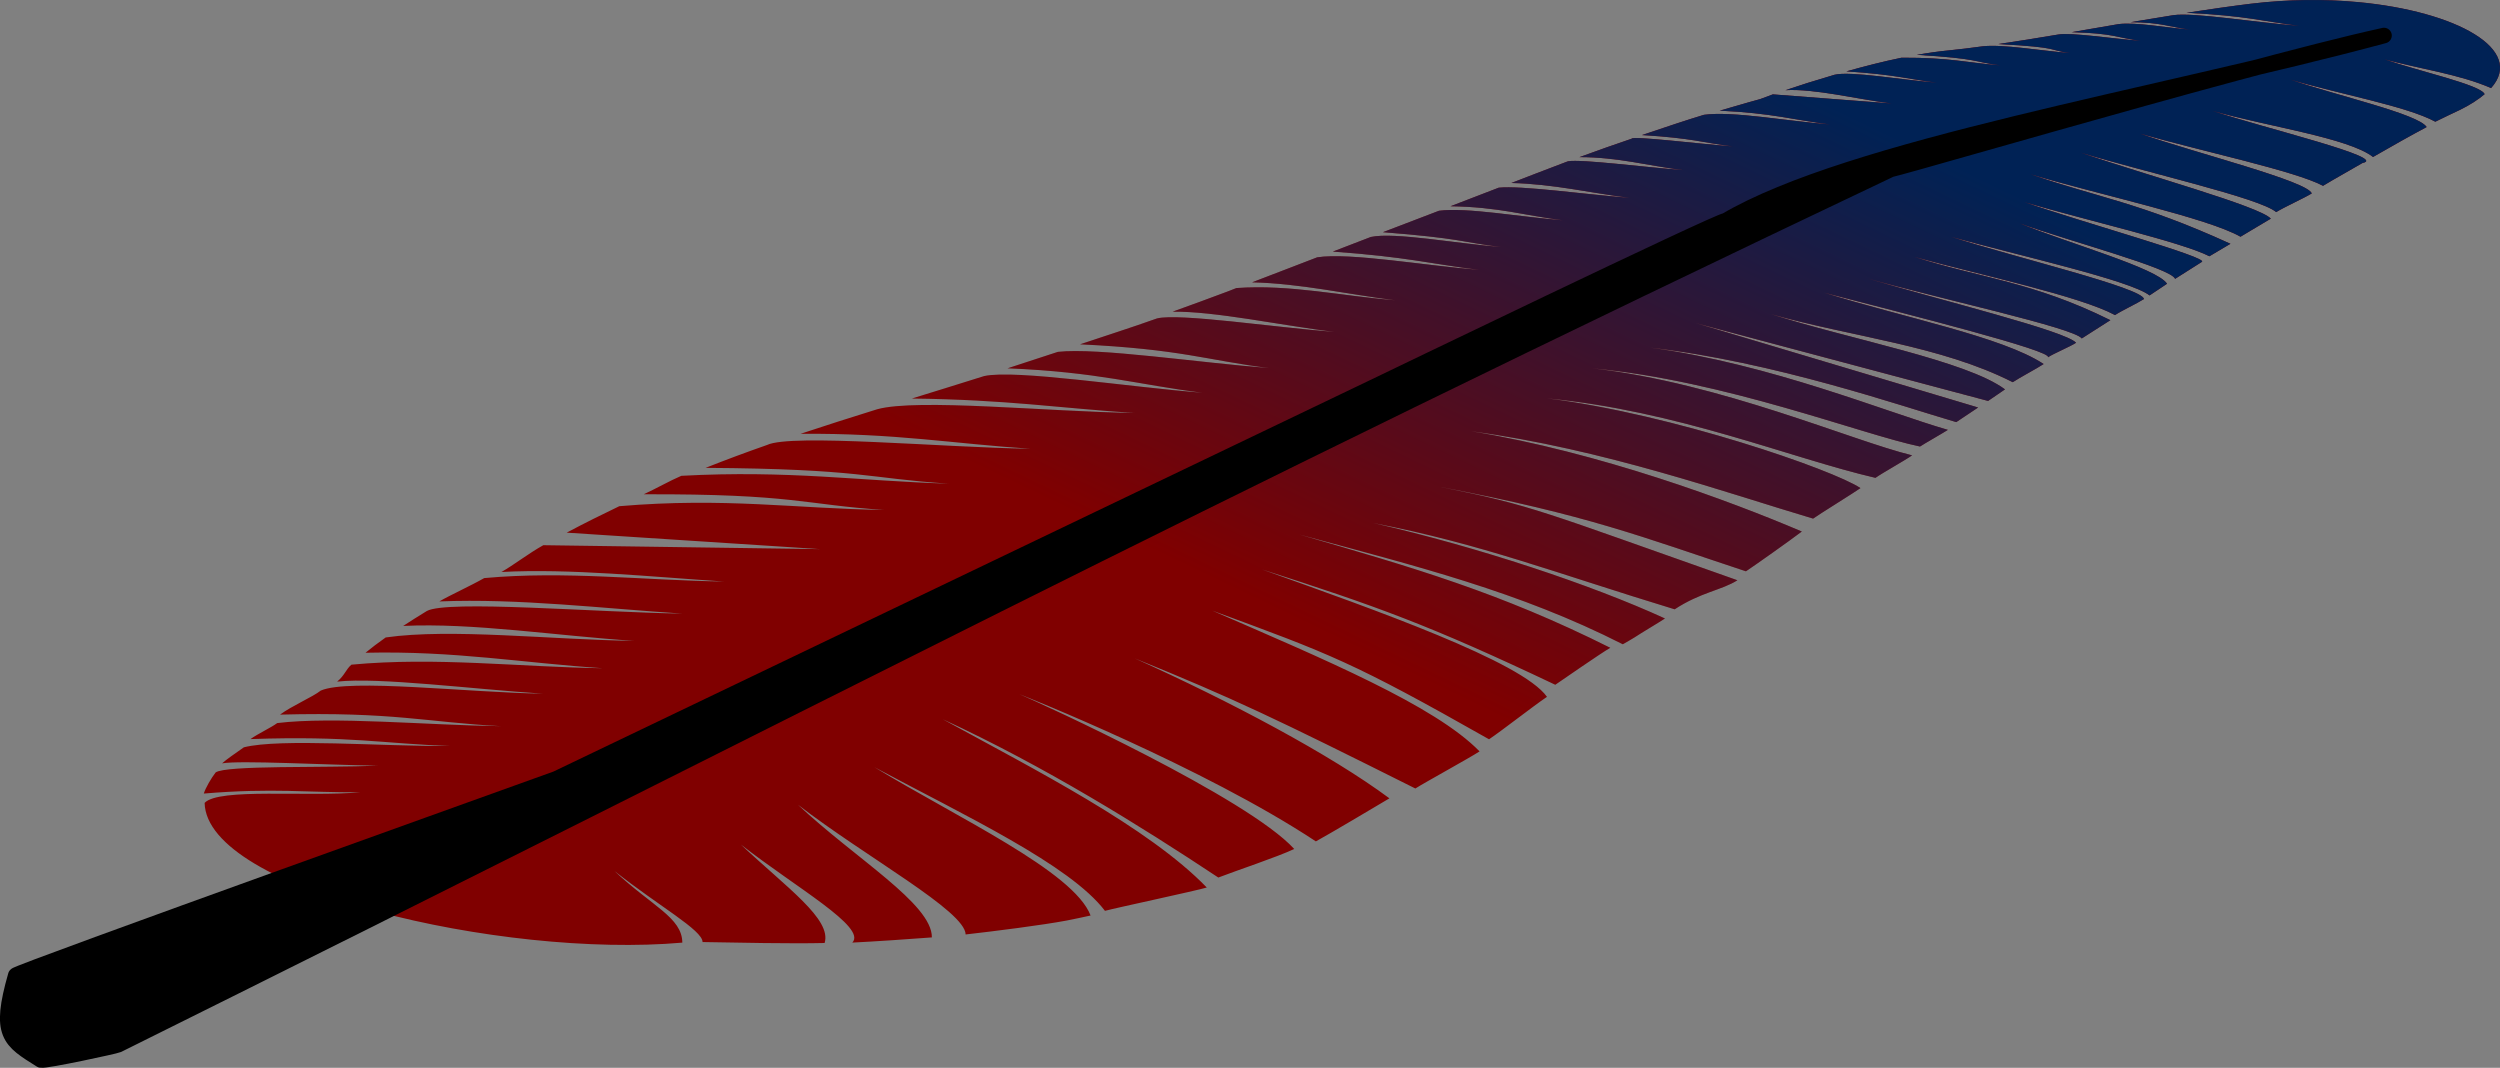
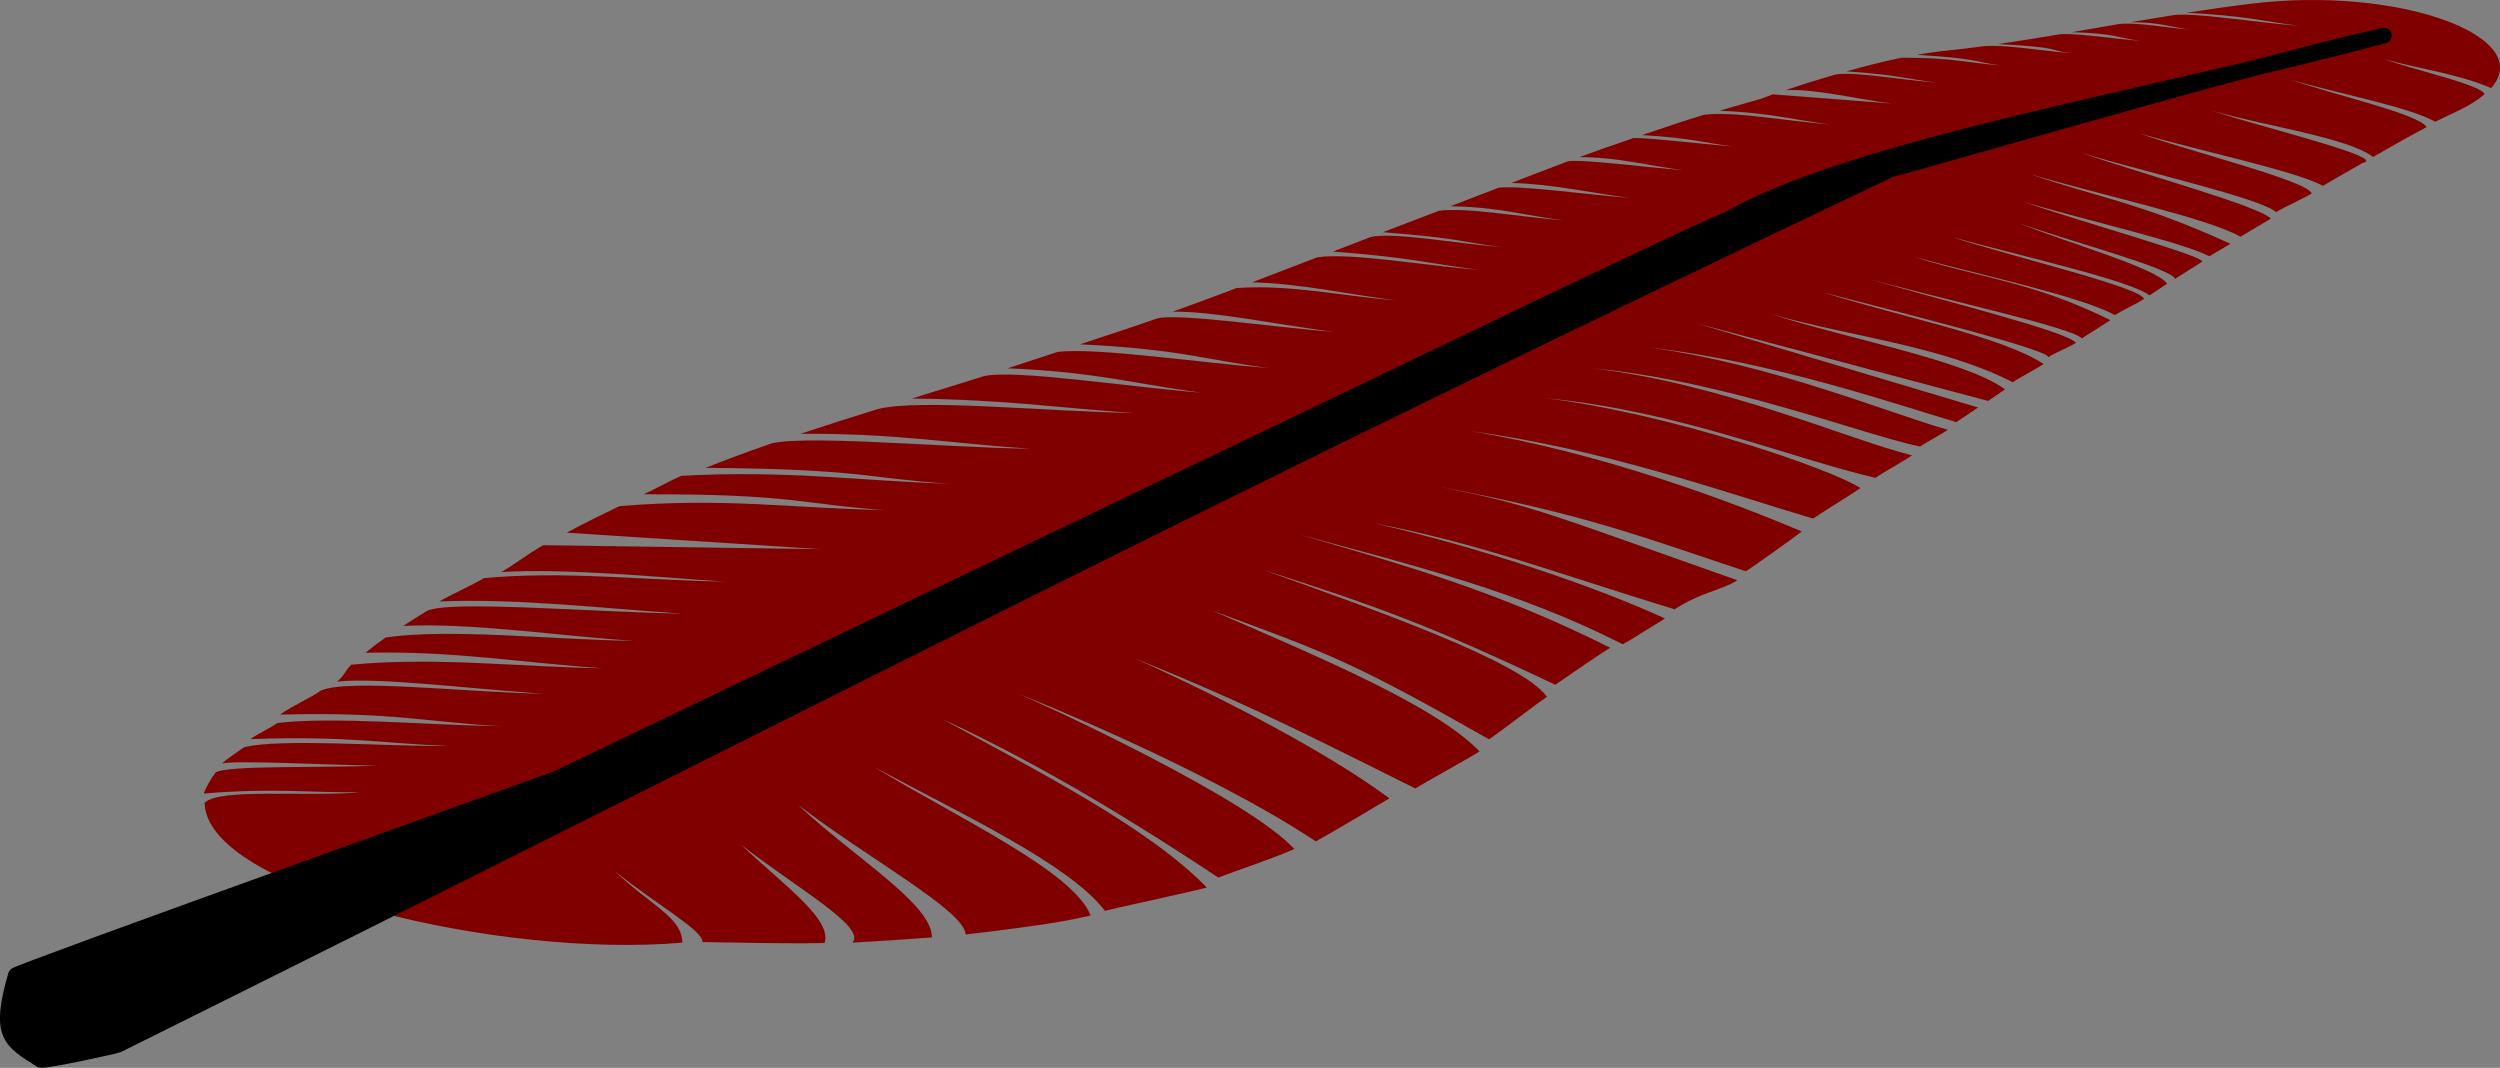
<svg xmlns="http://www.w3.org/2000/svg" width="231.3" height="98.795">
  <rect width="100%" height="100%" fill="#808080" stroke="none" />
  <defs>
    <linearGradient id="linearGradient2471" y2=".587" x2=".421" y1=".249" x1=".815">
      <stop id="stop2467" stop-color="#025" offset="0" />
      <stop id="stop2469" stop-color="#025" stop-opacity="0" offset="1" />
    </linearGradient>
    <radialGradient id="radialGradient2456" gradientUnits="userSpaceOnUse" cy="1023.6" cx="548.24" gradientTransform="matrix(-.991 .527 -.144 -.27 740.06 -12.504)" r="101.67">
      <stop id="stop91306" stop-color="#fff" stop-opacity=".691" offset="0" />
      <stop id="stop91308" stop-color="#04416a" stop-opacity="0" offset="1" />
    </radialGradient>
  </defs>
  <g id="layer1">
    <g id="g2473">
      <g fill-rule="evenodd">
        <path id="path91270" fill="#800000" d="m218.12 0.19c-3.077-0.286-6.406-0.261-9.882 0.156-1.569 0.188-4.134 0.555-5.939 0.836 5.642 0.287 7.023 0.785 10.422 1.21-4.087-0.314-9.737-1.261-11.644-0.989-1.313 0.214-2.616 0.421-3.967 0.65 2.814 0.006 3.644 0.453 5.466 0.68-2.184-0.168-4.93-0.7-6.553-0.505-1.464 0.25-2.907 0.504-4.352 0.748 3.963 0.104 4.239 0.533 6.359 0.799-2.537-0.193-6.434-0.795-7.611-0.58-1.926 0.322-3.793 0.628-5.54 0.88 6.013 0.325 4.45 0.557 6.675 0.836-2.713-0.208-6.266-0.844-8.139-0.625-1.102 0.147-2.123 0.282-3.082 0.372-0.958 0.09-1.97 0.237-2.981 0.416 5.912 0.36 5.15 0.649 7.725 0.973-3.047-0.236-4.637-0.729-9.142-0.709-1.748 0.359-3.465 0.805-5.105 1.264 4.627 0.314 5.571 0.698 8.356 1.046-3.153-0.243-7.983-1.096-9.459-0.73-1.756 0.515-3.352 1.02-4.537 1.425 2.712-0.153 6.552 0.822 9.828 1.232l-10.992-0.844c-0.554 0.198-1.17 0.435-1.17 0.435s-1.442 0.391-3.75 1.072c4.903 0.232 6.797 0.85 10.196 1.275-3.884-0.297-9.001-1.256-11.651-0.892-1.68 0.508-3.444 1.104-5.738 1.875 4.721 0.289 5.606 0.702 8.409 1.052-3.118-0.239-9.358-0.998-9.354-0.718-1.53 0.522-3.13 1.077-4.836 1.707 3.566 0.001 6.377 0.801 9.565 1.202-3.541-0.272-9.403-1.031-10.622-0.817-0.057 0.021-0.11 0.039-0.167 0.06-2.061 0.776-3.436 1.318-5.077 1.948 3.876 0.091 7.287 0.917 10.931 1.376-4.034-0.314-10.059-1.163-12.101-0.941-1.405 0.541-3.064 1.178-4.464 1.718 4.417 0.059 6.938 0.866 10.406 1.3-3.823-0.294-8.931-1.222-11.468-0.883-1.606 0.62-2.989 1.137-5.188 1.983 7.239 0.568 7.287 0.917 10.931 1.376-4.016-0.312-9.865-1.407-12.048-0.935-1.385 0.532-1.685 0.653-3.516 1.353 6.854 0.49 9.04 1.131 13.56 1.696-5.002-0.389-11.997-1.63-15.007-1.166-2.013 0.768-3.351 1.298-6.026 2.314 4.467 0.1 8.829 1.106 13.244 1.66-4.897-0.377-9.709-1.488-14.692-1.13-0.343 0.13-0.427 0.171-0.782 0.306-1.805 0.685-3.456 1.275-5.123 1.88 3.839-0.058 9.986 1.251 14.978 1.876-5.474-0.417-14.4-1.762-16.422-1.251-2.422 0.867-4.924 1.653-7.117 2.394 9.378 0.448 11.667 1.466 17.5 2.2-6.518-0.501-15.89-1.918-19.554-1.502-1.605 0.534-3.15 1.038-4.655 1.522 8.365 0.34 12.018 1.507 18.026 2.261-6.73-0.515-17.284-2.178-20.189-1.544-2.322 0.736-4.569 1.42-6.692 2.079 8.818 0.102 13.724 0.891 20.586 1.336-7.931-0.115-20.096-1.369-23.793-0.344-2.45 0.763-4.797 1.51-7.088 2.271 8.778-0.068 14.182 0.923 21.274 1.384-8.126-0.116-22.129-1.423-24.379-0.349-1.909 0.668-3.788 1.365-5.683 2.116 14.444 0.094 14.994 0.975 22.491 1.462-8.244-0.242-14.747-1.264-24.733-0.726-1.015 0.429-2.446 1.238-3.48 1.709 13.945-0.045 14.817 0.965 22.226 1.447-8.162-0.115-14.682-1.179-24.486-0.345-1.583 0.761-3.201 1.557-4.869 2.448l23.443 1.524-25.604-0.364c-1.355 0.752-2.761 1.851-3.875 2.479 6.276-0.337 13.81 0.44 20.601 0.883-7.399-0.106-14.706-1.006-22.197-0.318-1.282 0.73-3.171 1.585-4.153 2.159 7.339-0.295 15.237 0.657 22.488 1.127-7.878-0.114-21.791-1.279-23.646-0.239-0.845 0.509-1.555 0.973-2.186 1.38 6.439-0.312 14.254 0.921 21.381 1.381-7.666-0.105-16.967-1.179-22.997-0.316-0.718 0.505-1.315 0.96-1.87 1.416 8.275-0.194 14.641 0.955 21.961 1.432-7.754-0.11-15.41-1.065-23.262-0.33-0.52 0.445-0.619 0.989-1.322 1.568 3.832-0.423 12.577 0.696 19.033 1.115-6.849-0.095-17.937-1.425-20.548-0.286-0.751 0.597-2.693 1.421-3.767 2.224 10.434-0.278 13.632 0.713 20.447 1.07-6.902-0.096-15.504-0.919-20.707-0.288-0.61 0.447-1.754 0.965-2.475 1.481 9.197-0.318 12.328 0.428 18.492 0.642-6.367 0.04-15.73-0.726-19.102 0.119-0.114 0.08-0.174 0.122-0.29 0.204-0.509 0.358-1.339 0.926-1.727 1.282 1.63-0.295 9.596 0.144 14.403 0.216-5.008 0.208-14.076-0.055-15.001 0.626-0.418 0.539-0.928 1.423-1.095 1.952 6.414-0.539 9.642-0.078 14.463-0.117-4.867 0.441-13.091-0.421-14.386 0.98 0.174 8.054 27.498 14.405 44.197 12.929-0.018-2.325-2.826-3.376-6.272-6.622 4.071 3.228 8.149 5.466 8.144 6.569 3.126 0.051 8.239 0.166 11.293 0.087 0.679-2.203-3.513-5.119-7.744-9.107 5.083 3.974 11.678 7.649 10.307 9.07 1.889-0.09 5.559-0.338 7.36-0.48 0.037-3.104-7.149-7.337-12.389-12.275 6.281 4.846 15.474 9.828 15.513 12.003 2.662-0.301 7.109-0.865 9.374-1.293 0.761-0.144 1.459-0.306 2.186-0.46-1.553-4.085-12.394-9.085-20.005-13.727 8.398 4.496 18.085 9.029 21.335 13.295 0.958-0.265 8.501-1.873 9.421-2.159-5.425-5.601-15.886-10.887-24.43-15.571 9.408 4.34 18.374 9.923 25.497 14.648 1.742-0.673 5.375-1.871 7.024-2.642-4.334-4.744-23.36-13.451-25.428-14.323 0.472 0.176 17.07 6.77 27.429 13.62 1.278-0.696 5.519-3.218 6.806-3.983-5.448-4.043-14.68-8.947-23.561-12.95 9.133 3.701 13.03 5.572 25.959 12.039 0.938-0.593 4.976-2.802 5.942-3.433-4.141-4.243-14.338-8.499-24.725-13.022 10.98 4.028 13.019 4.775 25.601 11.902 1.228-0.824 4.054-3.044 5.36-3.929-2.316-3.268-15.907-8.036-26.361-11.784 10.529 3.377 15.434 5.12 27.13 10.669 0.59-0.399 4.172-2.894 5.088-3.421-10.224-5.122-18.288-7.431-28.752-10.476 10.863 2.942 20.32 5.278 29.91 10.15 0.365-0.221 0.795-0.441 1.087-0.635 0.626-0.418 2.256-1.378 2.815-1.751-6.713-3.085-17.283-6.616-26.97-8.828 9.988 1.926 16.897 4.645 27.868 7.98 2.39-1.578 4.374-1.772 5.803-2.689-18.056-6.356-18.854-6.898-27.473-8.632 13.661 2.602 18.626 4.615 28.262 7.804 0.833-0.552 3.955-2.761 5.171-3.681-6.613-2.82-18.699-7.314-30.597-9.279 12.243 1.638 23.741 5.744 31.642 8.084 0.394-0.297 3.961-2.509 4.379-2.822-2.513-1.693-17.373-6.838-29.004-8.302 12.095 1.145 22.529 5.524 30.393 7.353 0.597-0.432 2.759-1.632 3.387-2.081-5.676-1.392-17.525-6.641-29.566-8.05 12.286 1.133 24.907 6.117 30.301 7.232 0.322-0.219 2.251-1.319 2.578-1.54-5.831-1.686-16.329-6.059-27.538-7.609 11.475 1.311 23.267 5.418 28.314 6.891 0.402-0.272 1.616-1.077 2.022-1.351l-26.128-7.811 27.051 7.204c0.519-0.349 1.039-0.721 1.564-1.071-3.588-2.664-14.42-4.636-21.642-6.959 7.461 2.102 15.736 2.924 22.358 6.296 0.623-0.415 2.233-1.266 2.861-1.682-3.829-2.53-13.05-4.31-20.297-6.597 7.693 1.983 21.227 5.402 20.689 5.977 0.54-0.357 2.066-0.99 2.608-1.347-0.962-1.097-12.596-3.946-19.254-5.937 6.588 1.845 19.058 4.56 19.78 5.538 0.698-0.458 1.949-1.234 2.648-1.691-7.181-3.567-12.088-3.904-18.143-5.856 6.388 1.737 15.285 3.623 18.571 5.383 0.69-0.449 1.994-1.047 2.677-1.481-0.105-1.033-11.903-3.841-17.835-5.757 6.237 1.72 16.607 4.038 18.354 5.421 0.422-0.268 1.195-0.809 1.618-1.081-0.936-1.448-9.085-3.722-13.642-5.589 4.806 1.714 14.024 4.15 14.388 5.136 0.841-0.539 1.642-1.039 2.474-1.568 0.736-0.383-11.04-3.66-16.422-5.53 5.707 1.67 14.586 3.706 17.122 5.009 0.43-0.273 1.519-0.884 1.946-1.154-8.373-3.828-12.335-4.291-18.503-6.437 6.483 1.929 16.387 4.047 19.432 5.784 0.724-0.453 2.095-1.231 2.806-1.672-1.014-1.148-11.721-4.072-17.581-6.108 6.031 1.836 16.513 4.181 18.078 5.5 0.772-0.475 2.541-1.27 3.292-1.727-0.41-1.144-10.592-3.688-15.888-5.532 5.643 1.609 14.38 3.461 16.929 4.828 1.118-0.673 2.598-1.494 3.657-2.113 2.464-0.47-9.157-3.235-13.891-4.825 4.96 1.425 12.599 2.501 14.861 4.272 1.667-0.961 3.502-1.995 4.959-2.77-0.747-1.212-8.405-2.928-12.608-4.391 4.452 1.319 10.788 2.466 13.412 3.898 0.593-0.305 1.724-0.827 2.258-1.086 0.981-0.476 1.718-0.972 2.302-1.461-0.308-0.859-6.184-2.153-9.277-3.229 3.292 0.888 6.985 1.397 9.875 2.664 3.171-3.543-3.138-7.105-12.355-7.96z" />
-         <path id="path2463" fill="url(#linearGradient2471)" d="m218.12 0.19c-3.077-0.286-6.406-0.261-9.882 0.156-1.569 0.188-4.134 0.555-5.939 0.836 5.642 0.287 7.023 0.785 10.422 1.21-4.087-0.314-9.737-1.261-11.644-0.989-1.313 0.214-2.616 0.421-3.967 0.65 2.814 0.006 3.644 0.453 5.466 0.68-2.184-0.168-4.93-0.7-6.553-0.505-1.464 0.25-2.907 0.504-4.352 0.748 3.963 0.104 4.239 0.533 6.359 0.799-2.537-0.193-6.434-0.795-7.611-0.58-1.926 0.322-3.793 0.628-5.54 0.88 6.013 0.325 4.45 0.557 6.675 0.836-2.713-0.208-6.266-0.844-8.139-0.625-1.102 0.147-2.123 0.282-3.082 0.372-0.958 0.09-1.97 0.237-2.981 0.416 5.912 0.36 5.15 0.649 7.725 0.973-3.047-0.236-4.637-0.729-9.142-0.709-1.748 0.359-3.465 0.805-5.105 1.264 4.627 0.314 5.571 0.698 8.356 1.046-3.153-0.243-7.983-1.096-9.459-0.73-1.756 0.515-3.352 1.02-4.537 1.425 2.712-0.153 6.552 0.822 9.828 1.232l-10.992-0.844c-0.554 0.198-1.17 0.435-1.17 0.435s-1.442 0.391-3.75 1.072c4.903 0.232 6.797 0.85 10.196 1.275-3.884-0.297-9.001-1.256-11.651-0.892-1.68 0.508-3.444 1.104-5.738 1.875 4.721 0.289 5.606 0.702 8.409 1.052-3.118-0.239-9.358-0.998-9.354-0.718-1.53 0.522-3.13 1.077-4.836 1.707 3.566 0.001 6.377 0.801 9.565 1.202-3.541-0.272-9.403-1.031-10.622-0.817-0.057 0.021-0.11 0.039-0.167 0.06-2.061 0.776-3.436 1.318-5.077 1.948 3.876 0.091 7.287 0.917 10.931 1.376-4.034-0.314-10.059-1.163-12.101-0.941-1.405 0.541-3.064 1.178-4.464 1.718 4.417 0.059 6.938 0.866 10.406 1.3-3.823-0.294-8.931-1.222-11.468-0.883-1.606 0.62-2.989 1.137-5.188 1.983 7.239 0.568 7.287 0.917 10.931 1.376-4.016-0.312-9.865-1.407-12.048-0.935-1.385 0.532-1.685 0.653-3.516 1.353 6.854 0.49 9.04 1.131 13.56 1.696-5.002-0.389-11.997-1.63-15.007-1.166-2.013 0.768-3.351 1.298-6.026 2.314 4.467 0.1 8.829 1.106 13.244 1.66-4.897-0.377-9.709-1.488-14.692-1.13-0.343 0.13-0.427 0.171-0.782 0.306-1.805 0.685-3.456 1.275-5.123 1.88 3.839-0.058 9.986 1.251 14.978 1.876-5.474-0.417-14.4-1.762-16.422-1.251-2.422 0.867-4.924 1.653-7.117 2.394 9.378 0.448 11.667 1.466 17.5 2.2-6.518-0.501-15.89-1.918-19.554-1.502-1.605 0.534-3.15 1.038-4.655 1.522 8.365 0.34 12.018 1.507 18.026 2.261-6.73-0.515-17.284-2.178-20.189-1.544-2.322 0.736-4.569 1.42-6.692 2.079 8.818 0.102 13.724 0.891 20.586 1.336-7.931-0.115-20.096-1.369-23.793-0.344-2.45 0.763-4.797 1.51-7.088 2.271 8.778-0.068 14.182 0.923 21.274 1.384-8.126-0.116-22.129-1.423-24.379-0.349-1.909 0.668-3.788 1.365-5.683 2.116 14.444 0.094 14.994 0.975 22.491 1.462-8.244-0.242-14.747-1.264-24.733-0.726-1.015 0.429-2.446 1.238-3.48 1.709 13.945-0.045 14.817 0.965 22.226 1.447-8.162-0.115-14.682-1.179-24.486-0.345-1.583 0.761-3.201 1.557-4.869 2.448l23.443 1.524-25.604-0.364c-1.355 0.752-2.761 1.851-3.875 2.479 6.276-0.337 13.81 0.44 20.601 0.883-7.399-0.106-14.706-1.006-22.197-0.318-1.282 0.73-3.171 1.585-4.153 2.159 7.339-0.295 15.237 0.657 22.488 1.127-7.878-0.114-21.791-1.279-23.646-0.239-0.845 0.509-1.555 0.973-2.186 1.38 6.439-0.312 14.254 0.921 21.381 1.381-7.666-0.105-16.967-1.179-22.997-0.316-0.718 0.505-1.315 0.96-1.87 1.416 8.275-0.194 14.641 0.955 21.961 1.432-7.754-0.11-15.41-1.065-23.262-0.33-0.52 0.445-0.619 0.989-1.322 1.568 3.832-0.423 12.577 0.696 19.033 1.115-6.849-0.095-17.937-1.425-20.548-0.286-0.751 0.597-2.693 1.421-3.767 2.224 10.434-0.278 13.632 0.713 20.447 1.07-6.902-0.096-15.504-0.919-20.707-0.288-0.61 0.447-1.754 0.965-2.475 1.481 9.197-0.318 12.328 0.428 18.492 0.642-6.367 0.04-15.73-0.726-19.102 0.119-0.114 0.08-0.174 0.122-0.29 0.204-0.509 0.358-1.339 0.926-1.727 1.282 1.63-0.295 9.596 0.144 14.403 0.216-5.008 0.208-14.076-0.055-15.001 0.626-0.418 0.539-0.928 1.423-1.095 1.952 6.414-0.539 9.642-0.078 14.463-0.117-4.867 0.441-13.091-0.421-14.386 0.98 0.174 8.054 27.498 14.405 44.197 12.929-0.018-2.325-2.826-3.376-6.272-6.622 4.071 3.228 8.149 5.466 8.144 6.569 3.126 0.051 8.239 0.166 11.293 0.087 0.679-2.203-3.513-5.119-7.744-9.107 5.083 3.974 11.678 7.649 10.307 9.07 1.889-0.09 5.559-0.338 7.36-0.48 0.037-3.104-7.149-7.337-12.389-12.275 6.281 4.846 15.474 9.828 15.513 12.003 2.662-0.301 7.109-0.865 9.374-1.293 0.761-0.144 1.459-0.306 2.186-0.46-1.553-4.085-12.394-9.085-20.005-13.727 8.398 4.496 18.085 9.029 21.335 13.295 0.958-0.265 8.501-1.873 9.421-2.159-5.425-5.601-15.886-10.887-24.43-15.571 9.408 4.34 18.374 9.923 25.497 14.648 1.742-0.673 5.375-1.871 7.024-2.642-4.334-4.744-23.36-13.451-25.428-14.323 0.472 0.176 17.07 6.77 27.429 13.62 1.278-0.696 5.519-3.218 6.806-3.983-5.448-4.043-14.68-8.947-23.561-12.95 9.133 3.701 13.03 5.572 25.959 12.039 0.938-0.593 4.976-2.802 5.942-3.433-4.141-4.243-14.338-8.499-24.725-13.022 10.98 4.028 13.019 4.775 25.601 11.902 1.228-0.824 4.054-3.044 5.36-3.929-2.316-3.268-15.907-8.036-26.361-11.784 10.529 3.377 15.434 5.12 27.13 10.669 0.59-0.399 4.172-2.894 5.088-3.421-10.224-5.122-18.288-7.431-28.752-10.476 10.863 2.942 20.32 5.278 29.91 10.15 0.365-0.221 0.795-0.441 1.087-0.635 0.626-0.418 2.256-1.378 2.815-1.751-6.713-3.085-17.283-6.616-26.97-8.828 9.988 1.926 16.897 4.645 27.868 7.98 2.39-1.578 4.374-1.772 5.803-2.689-18.056-6.356-18.854-6.898-27.473-8.632 13.661 2.602 18.626 4.615 28.262 7.804 0.833-0.552 3.955-2.761 5.171-3.681-6.613-2.82-18.699-7.314-30.597-9.279 12.243 1.638 23.741 5.744 31.642 8.084 0.394-0.297 3.961-2.509 4.379-2.822-2.513-1.693-17.373-6.838-29.004-8.302 12.095 1.145 22.529 5.524 30.393 7.353 0.597-0.432 2.759-1.632 3.387-2.081-5.676-1.392-17.525-6.641-29.566-8.05 12.286 1.133 24.907 6.117 30.301 7.232 0.322-0.219 2.251-1.319 2.578-1.54-5.831-1.686-16.329-6.059-27.538-7.609 11.475 1.311 23.267 5.418 28.314 6.891 0.402-0.272 1.616-1.077 2.022-1.351l-26.128-7.811 27.051 7.204c0.519-0.349 1.039-0.721 1.564-1.071-3.588-2.664-14.42-4.636-21.642-6.959 7.461 2.102 15.736 2.924 22.358 6.296 0.623-0.415 2.233-1.266 2.861-1.682-3.829-2.53-13.05-4.31-20.297-6.597 7.693 1.983 21.227 5.402 20.689 5.977 0.54-0.357 2.066-0.99 2.608-1.347-0.962-1.097-12.596-3.946-19.254-5.937 6.588 1.845 19.058 4.56 19.78 5.538 0.698-0.458 1.949-1.234 2.648-1.691-7.181-3.567-12.088-3.904-18.143-5.856 6.388 1.737 15.285 3.623 18.571 5.383 0.69-0.449 1.994-1.047 2.677-1.481-0.105-1.033-11.903-3.841-17.835-5.757 6.237 1.72 16.607 4.038 18.354 5.421 0.422-0.268 1.195-0.809 1.618-1.081-0.936-1.448-9.085-3.722-13.642-5.589 4.806 1.714 14.024 4.15 14.388 5.136 0.841-0.539 1.642-1.039 2.474-1.568 0.736-0.383-11.04-3.66-16.422-5.53 5.707 1.67 14.586 3.706 17.122 5.009 0.43-0.273 1.519-0.884 1.946-1.154-8.373-3.828-12.335-4.291-18.503-6.437 6.483 1.929 16.387 4.047 19.432 5.784 0.724-0.453 2.095-1.231 2.806-1.672-1.014-1.148-11.721-4.072-17.581-6.108 6.031 1.836 16.513 4.181 18.078 5.5 0.772-0.475 2.541-1.27 3.292-1.727-0.41-1.144-10.592-3.688-15.888-5.532 5.643 1.609 14.38 3.461 16.929 4.828 1.118-0.673 2.598-1.494 3.657-2.113 2.464-0.47-9.157-3.235-13.891-4.825 4.96 1.425 12.599 2.501 14.861 4.272 1.667-0.961 3.502-1.995 4.959-2.77-0.747-1.212-8.405-2.928-12.608-4.391 4.452 1.319 10.788 2.466 13.412 3.898 0.593-0.305 1.724-0.827 2.258-1.086 0.981-0.476 1.718-0.972 2.302-1.461-0.308-0.859-6.184-2.153-9.277-3.229 3.292 0.888 6.985 1.397 9.875 2.664 3.171-3.543-3.138-7.105-12.355-7.96z" />
        <path id="path91298" fill="url(#radialGradient2456)" d="m218.12 0.19c-3.077-0.286-6.406-0.261-9.882 0.156-1.569 0.188-4.134 0.555-5.939 0.836 5.642 0.287 7.023 0.785 10.422 1.21-4.087-0.314-9.737-1.261-11.644-0.989-1.313 0.214-2.616 0.421-3.967 0.65 2.814 0.006 3.644 0.453 5.466 0.68-2.184-0.168-4.93-0.7-6.553-0.505-1.464 0.25-2.907 0.504-4.352 0.748 3.963 0.104 4.239 0.533 6.359 0.799-2.537-0.193-6.434-0.795-7.611-0.58-1.926 0.322-3.793 0.628-5.54 0.88 6.013 0.325 4.45 0.557 6.675 0.836-2.713-0.208-6.266-0.844-8.139-0.625-1.102 0.147-2.123 0.282-3.082 0.372-0.958 0.09-1.97 0.237-2.981 0.416 5.912 0.36 5.15 0.649 7.725 0.973-3.047-0.236-4.637-0.729-9.142-0.709-1.748 0.359-3.465 0.804-5.105 1.264 4.627 0.314 5.571 0.698 8.356 1.046-3.153-0.243-7.983-1.096-9.459-0.73-1.756 0.515-3.352 1.02-4.537 1.425 2.712-0.153 6.552 0.822 9.828 1.232l-10.992-0.844c-0.554 0.198-1.17 0.435-1.17 0.435s-1.442 0.391-3.75 1.072c4.903 0.232 6.797 0.85 10.196 1.275-3.884-0.297-9.001-1.256-11.651-0.892-1.68 0.508-3.444 1.104-5.738 1.875 4.721 0.289 5.606 0.702 8.409 1.052-3.118-0.239-9.358-0.998-9.354-0.718-1.53 0.522-3.13 1.077-4.836 1.707 3.566 0.001 6.377 0.801 9.565 1.202-3.541-0.272-9.403-1.031-10.622-0.817-0.057 0.021-0.11 0.039-0.167 0.06-2.061 0.776-3.436 1.318-5.077 1.948 3.876 0.091 7.287 0.917 10.931 1.376-4.034-0.314-10.059-1.163-12.101-0.941-1.405 0.541-3.064 1.178-4.464 1.718 4.417 0.059 6.938 0.866 10.406 1.3-3.823-0.295-8.931-1.223-11.468-0.883-1.606 0.62-2.989 1.137-5.188 1.983 7.239 0.568 7.287 0.917 10.931 1.376-4.016-0.312-9.865-1.407-12.048-0.935-1.385 0.532-1.685 0.653-3.516 1.353 6.854 0.49 9.04 1.131 13.56 1.696-5.002-0.389-11.997-1.63-15.007-1.166-2.013 0.768-3.351 1.298-6.026 2.314 4.467 0.1 8.829 1.106 13.244 1.659-4.897-0.377-9.709-1.488-14.692-1.13-0.343 0.13-0.427 0.171-0.782 0.306-1.805 0.685-3.456 1.275-5.123 1.88 3.839-0.058 9.986 1.251 14.978 1.876-5.474-0.417-14.401-1.762-16.422-1.251-2.422 0.867-4.924 1.653-7.117 2.394 9.378 0.448 11.667 1.466 17.5 2.2-6.518-0.501-15.89-1.919-19.554-1.502-1.605 0.534-3.15 1.038-4.655 1.522 8.365 0.34 12.018 1.507 18.026 2.261-6.73-0.515-17.284-2.178-20.189-1.544-2.322 0.736-4.569 1.42-6.692 2.079 8.818 0.102 13.724 0.891 20.586 1.336-7.931-0.115-20.096-1.369-23.793-0.345-2.45 0.763-4.797 1.51-7.088 2.271 8.778-0.068 14.182 0.923 21.274 1.384-8.126-0.116-22.129-1.423-24.379-0.349-1.909 0.668-3.788 1.365-5.683 2.116 14.444 0.095 14.994 0.975 22.491 1.462-8.244-0.242-14.747-1.264-24.733-0.726-1.015 0.429-2.446 1.238-3.48 1.709 13.945-0.045 14.817 0.965 22.226 1.447-8.162-0.115-14.682-1.179-24.486-0.345-1.583 0.761-3.201 1.557-4.869 2.448l23.443 1.524-25.604-0.364c-1.355 0.753-2.761 1.851-3.875 2.479 6.276-0.337 13.81 0.44 20.601 0.883-7.399-0.106-14.706-1.006-22.197-0.318-1.282 0.73-3.171 1.585-4.153 2.159 7.339-0.295 15.237 0.657 22.488 1.127-7.878-0.114-21.791-1.279-23.646-0.238-0.845 0.509-1.555 0.973-2.186 1.38 6.439-0.312 14.254 0.921 21.381 1.381-7.666-0.105-16.967-1.179-22.997-0.316-0.718 0.505-1.315 0.96-1.87 1.416 8.275-0.194 14.641 0.955 21.961 1.432-7.754-0.11-15.41-1.065-23.262-0.331-0.52 0.445-0.619 0.989-1.322 1.568 3.832-0.423 12.577 0.696 19.033 1.115-6.849-0.095-17.937-1.426-20.548-0.286-0.751 0.597-2.693 1.421-3.767 2.224 10.434-0.278 13.632 0.713 20.447 1.07-6.902-0.096-15.504-0.919-20.707-0.288-0.61 0.447-1.754 0.965-2.475 1.481 9.197-0.318 12.328 0.428 18.492 0.642-6.367 0.04-15.73-0.726-19.102 0.119-0.114 0.08-0.174 0.122-0.29 0.204-0.509 0.358-1.339 0.926-1.727 1.282 1.63-0.295 9.596 0.144 14.403 0.216-5.008 0.208-14.076-0.055-15.001 0.625-0.418 0.539-0.928 1.423-1.095 1.952 6.414-0.539 9.642-0.078 14.463-0.117-4.867 0.441-13.091-0.421-14.386 0.98 0.174 8.054 27.498 14.405 44.197 12.929-0.018-2.325-2.826-3.376-6.272-6.622 4.071 3.228 8.149 5.466 8.144 6.569 3.126 0.051 8.239 0.166 11.293 0.087 0.679-2.203-3.513-5.119-7.744-9.107 5.083 3.974 11.678 7.649 10.307 9.07 1.889-0.09 5.559-0.338 7.36-0.48 0.037-3.104-7.149-7.337-12.389-12.275 6.281 4.846 15.474 9.828 15.513 12.003 2.662-0.301 7.109-0.865 9.374-1.293 0.761-0.144 1.459-0.306 2.186-0.46-1.553-4.085-12.394-9.085-20.005-13.728 8.398 4.496 18.085 9.029 21.335 13.295 0.958-0.265 8.501-1.873 9.421-2.159-5.425-5.601-15.886-10.887-24.43-15.571 9.408 4.34 18.374 9.923 25.497 14.648 1.742-0.674 5.375-1.871 7.024-2.643-4.334-4.744-23.36-13.451-25.428-14.323 0.472 0.176 17.07 6.77 27.429 13.62 1.278-0.697 5.519-3.218 6.806-3.983-5.448-4.043-14.68-8.947-23.561-12.95 9.133 3.701 13.03 5.572 25.959 12.039 0.938-0.593 4.976-2.802 5.942-3.433-4.141-4.243-14.338-8.499-24.725-13.022 10.98 4.028 13.019 4.775 25.601 11.902 1.228-0.824 4.054-3.044 5.36-3.929-2.316-3.268-15.907-8.036-26.361-11.784 10.529 3.377 15.434 5.12 27.13 10.669 0.59-0.399 4.172-2.894 5.088-3.421-10.224-5.122-18.288-7.431-28.752-10.476 10.863 2.942 20.32 5.278 29.91 10.15 0.365-0.221 0.795-0.441 1.087-0.635 0.626-0.418 2.256-1.379 2.815-1.751-6.713-3.086-17.283-6.616-26.97-8.828 9.988 1.925 16.897 4.645 27.868 7.98 2.39-1.578 4.374-1.772 5.803-2.689-18.056-6.356-18.854-6.898-27.473-8.632 13.661 2.602 18.626 4.615 28.262 7.804 0.833-0.552 3.955-2.761 5.171-3.681-6.613-2.82-18.699-7.314-30.597-9.279 12.243 1.638 23.741 5.744 31.642 8.084 0.394-0.297 3.961-2.509 4.379-2.822-2.513-1.693-17.373-6.838-29.004-8.302 12.095 1.145 22.529 5.524 30.393 7.353 0.597-0.432 2.759-1.632 3.387-2.081-5.676-1.392-17.525-6.641-29.566-8.05 12.286 1.133 24.907 6.117 30.301 7.232 0.322-0.219 2.251-1.319 2.578-1.54-5.831-1.686-16.329-6.059-27.538-7.609 11.475 1.311 23.267 5.418 28.314 6.891 0.402-0.272 1.616-1.077 2.022-1.351l-26.128-7.811 27.051 7.204c0.519-0.348 1.039-0.721 1.564-1.071-3.588-2.664-14.42-4.636-21.642-6.959 7.461 2.102 15.736 2.924 22.358 6.297 0.623-0.415 2.233-1.266 2.861-1.682-3.829-2.53-13.05-4.31-20.297-6.597 7.693 1.983 21.227 5.402 20.689 5.977 0.54-0.357 2.066-0.99 2.608-1.347-0.963-1.097-12.596-3.946-19.254-5.937 6.588 1.845 19.058 4.56 19.78 5.538 0.698-0.458 1.949-1.235 2.648-1.691-7.181-3.567-12.088-3.904-18.143-5.856 6.388 1.737 15.285 3.623 18.571 5.383 0.69-0.449 1.994-1.047 2.677-1.481-0.105-1.033-11.903-3.841-17.835-5.757 6.237 1.72 16.607 4.038 18.354 5.421 0.422-0.268 1.195-0.809 1.618-1.081-0.936-1.448-9.085-3.722-13.642-5.589 4.806 1.714 14.024 4.15 14.388 5.136 0.841-0.539 1.642-1.039 2.474-1.568 0.736-0.383-11.04-3.66-16.422-5.53 5.707 1.67 14.586 3.706 17.122 5.009 0.43-0.273 1.519-0.884 1.946-1.154-8.373-3.828-12.335-4.291-18.503-6.437 6.483 1.929 16.387 4.047 19.432 5.784 0.724-0.453 2.095-1.231 2.806-1.672-1.014-1.148-11.721-4.072-17.581-6.108 6.031 1.836 16.513 4.181 18.078 5.5 0.772-0.475 2.541-1.27 3.292-1.727-0.41-1.144-10.592-3.688-15.888-5.532 5.643 1.609 14.38 3.461 16.929 4.828 1.118-0.673 2.598-1.494 3.657-2.113 2.464-0.47-9.157-3.235-13.891-4.825 4.96 1.425 12.599 2.501 14.861 4.272 1.667-0.96 3.502-1.995 4.959-2.77-0.747-1.212-8.405-2.928-12.608-4.391 4.452 1.319 10.788 2.466 13.412 3.898 0.593-0.305 1.724-0.827 2.258-1.086 0.981-0.476 1.718-0.972 2.302-1.461-0.308-0.859-6.184-2.153-9.277-3.229 3.292 0.888 6.985 1.397 9.875 2.664 3.171-3.543-3.138-7.105-12.355-7.96z" />
      </g>
      <path id="path91272" stroke-linejoin="round" d="m159.66 20.426c11.569-6.805 39.762-11.44 60.906-17.137-13.74 3.011-52.28 14.524-45.139 12.144-66.86 31.762-100.02 49.207-164.53 81.241-0.231 0.106-6.632 1.496-7.11 1.394-2.9-1.822-3.903-2.313-2.327-7.828-0.478-0.102 49.813-18.091 50.043-18.197l75.546-36.212c0.231-0.106 32.132-15.507 32.611-15.405z" stroke="#000" stroke-width="1.444" />
    </g>
  </g>
</svg>